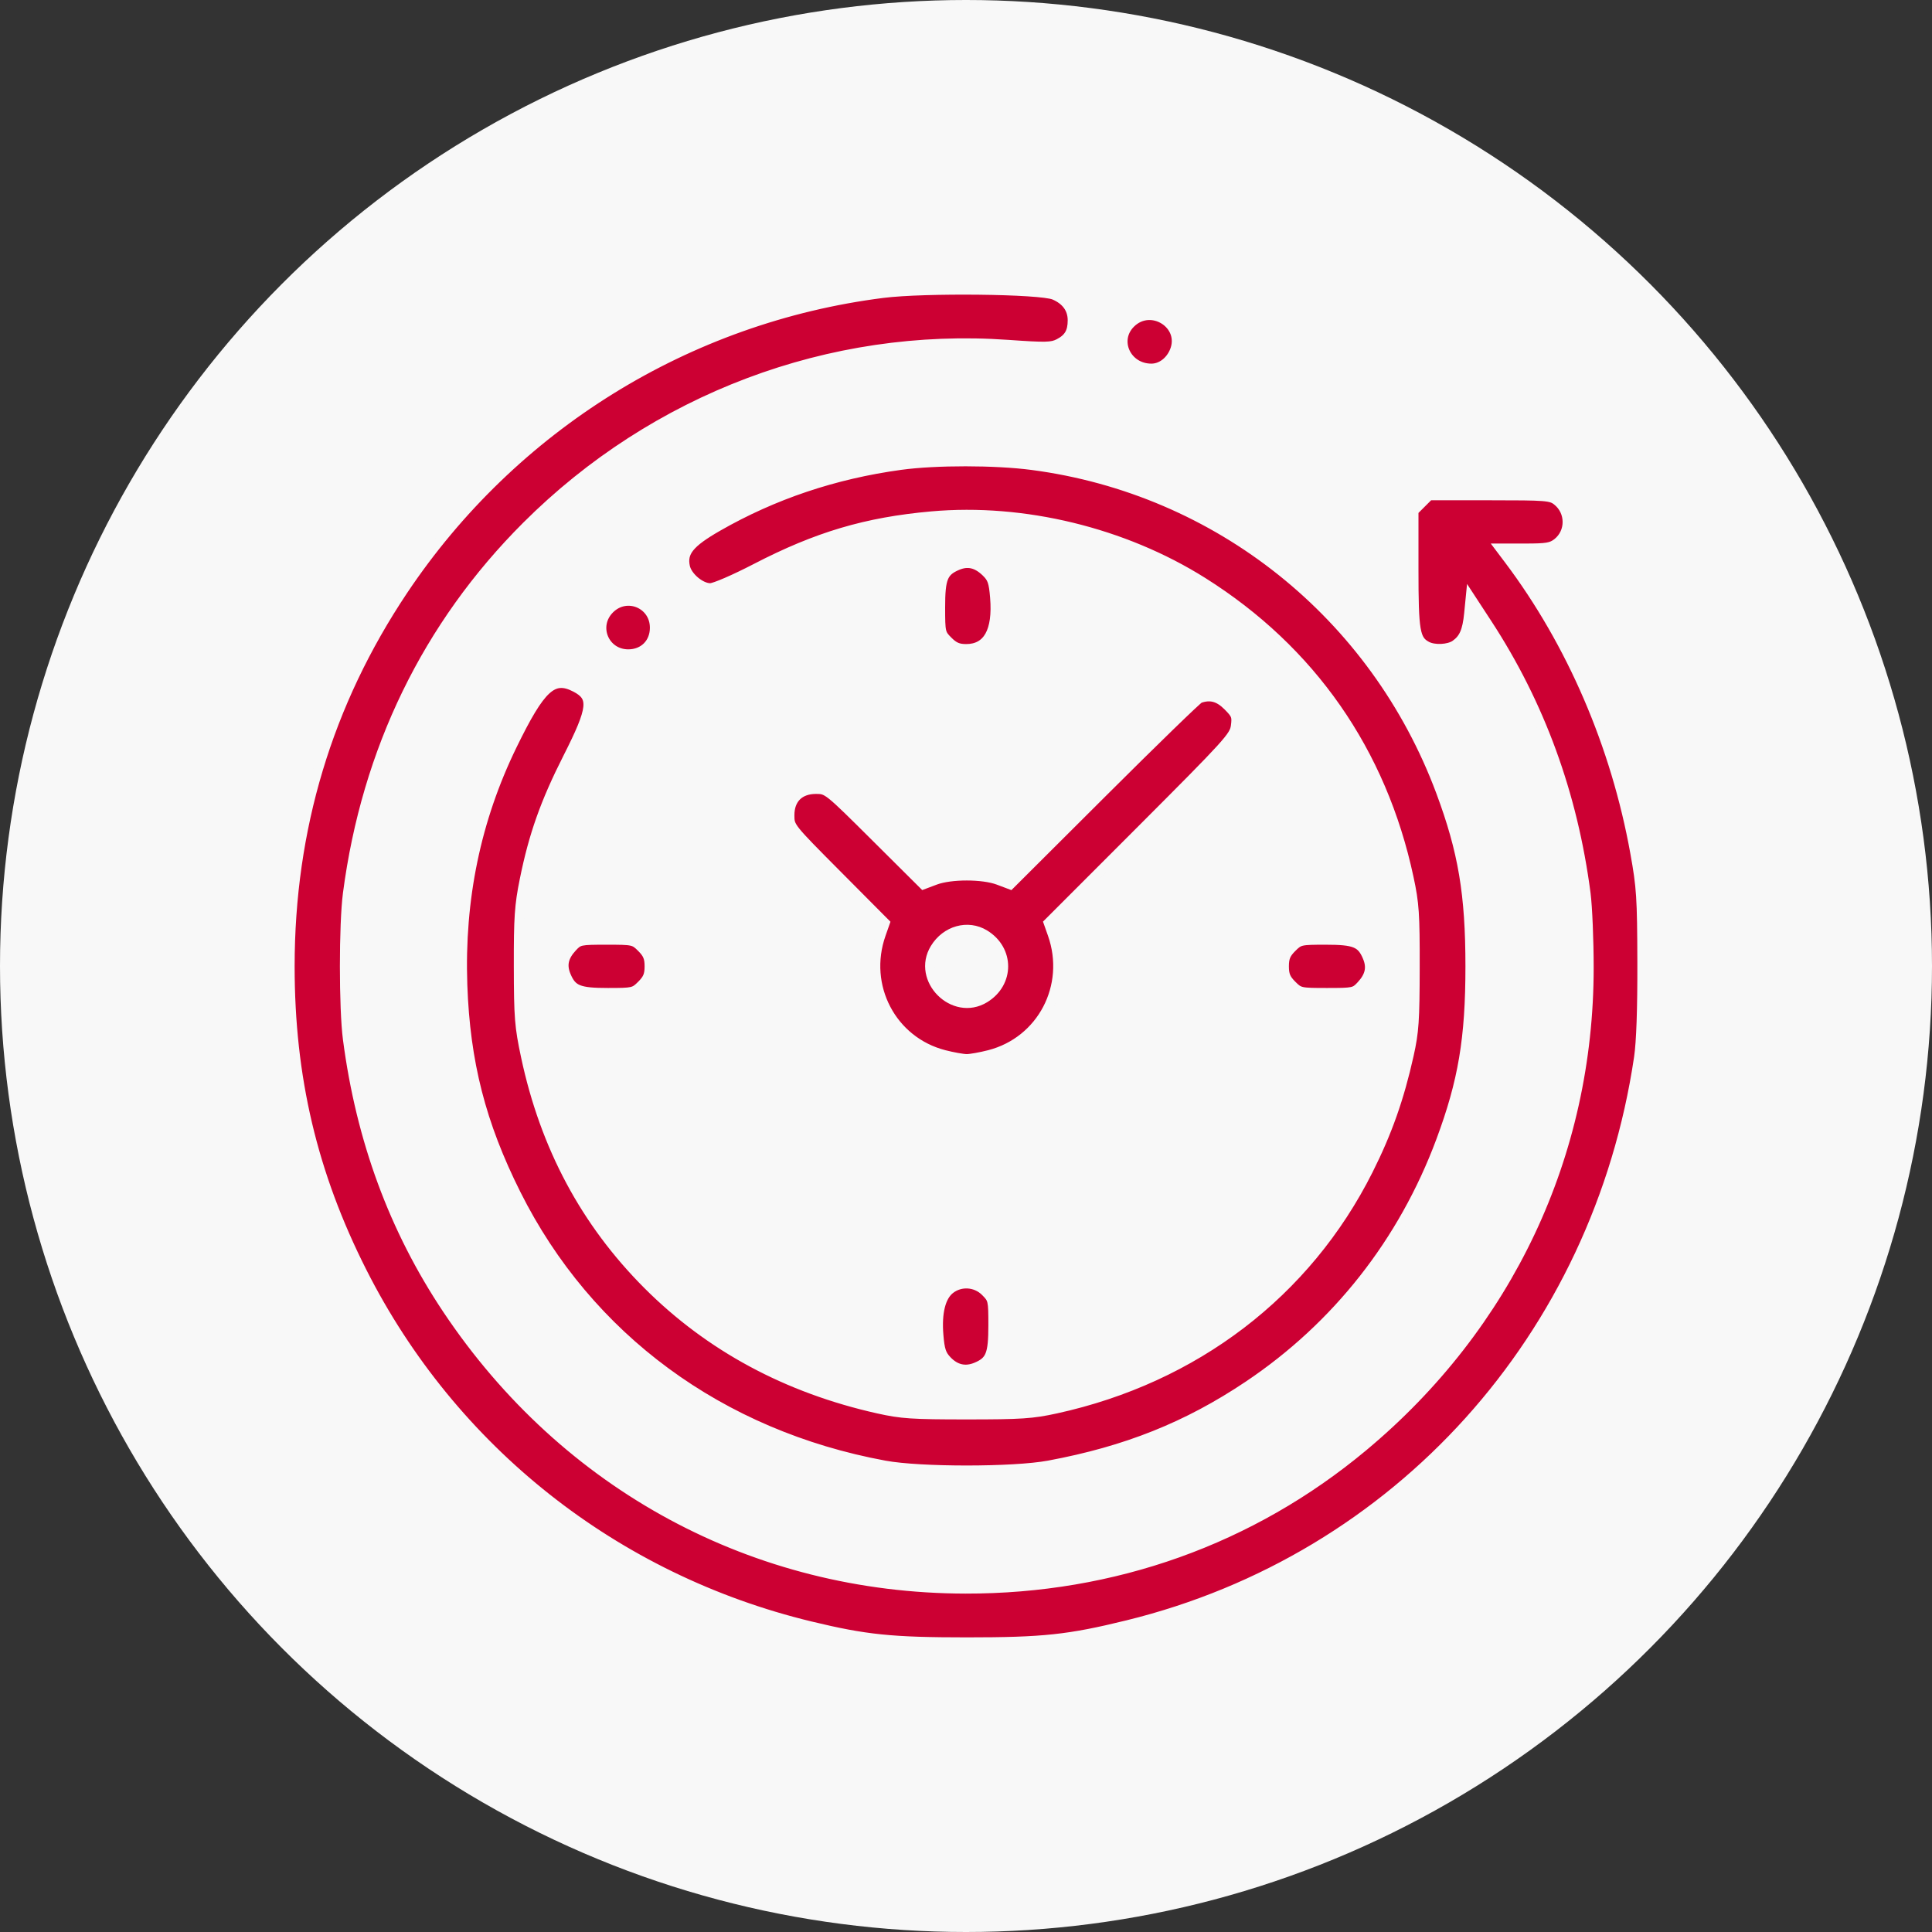
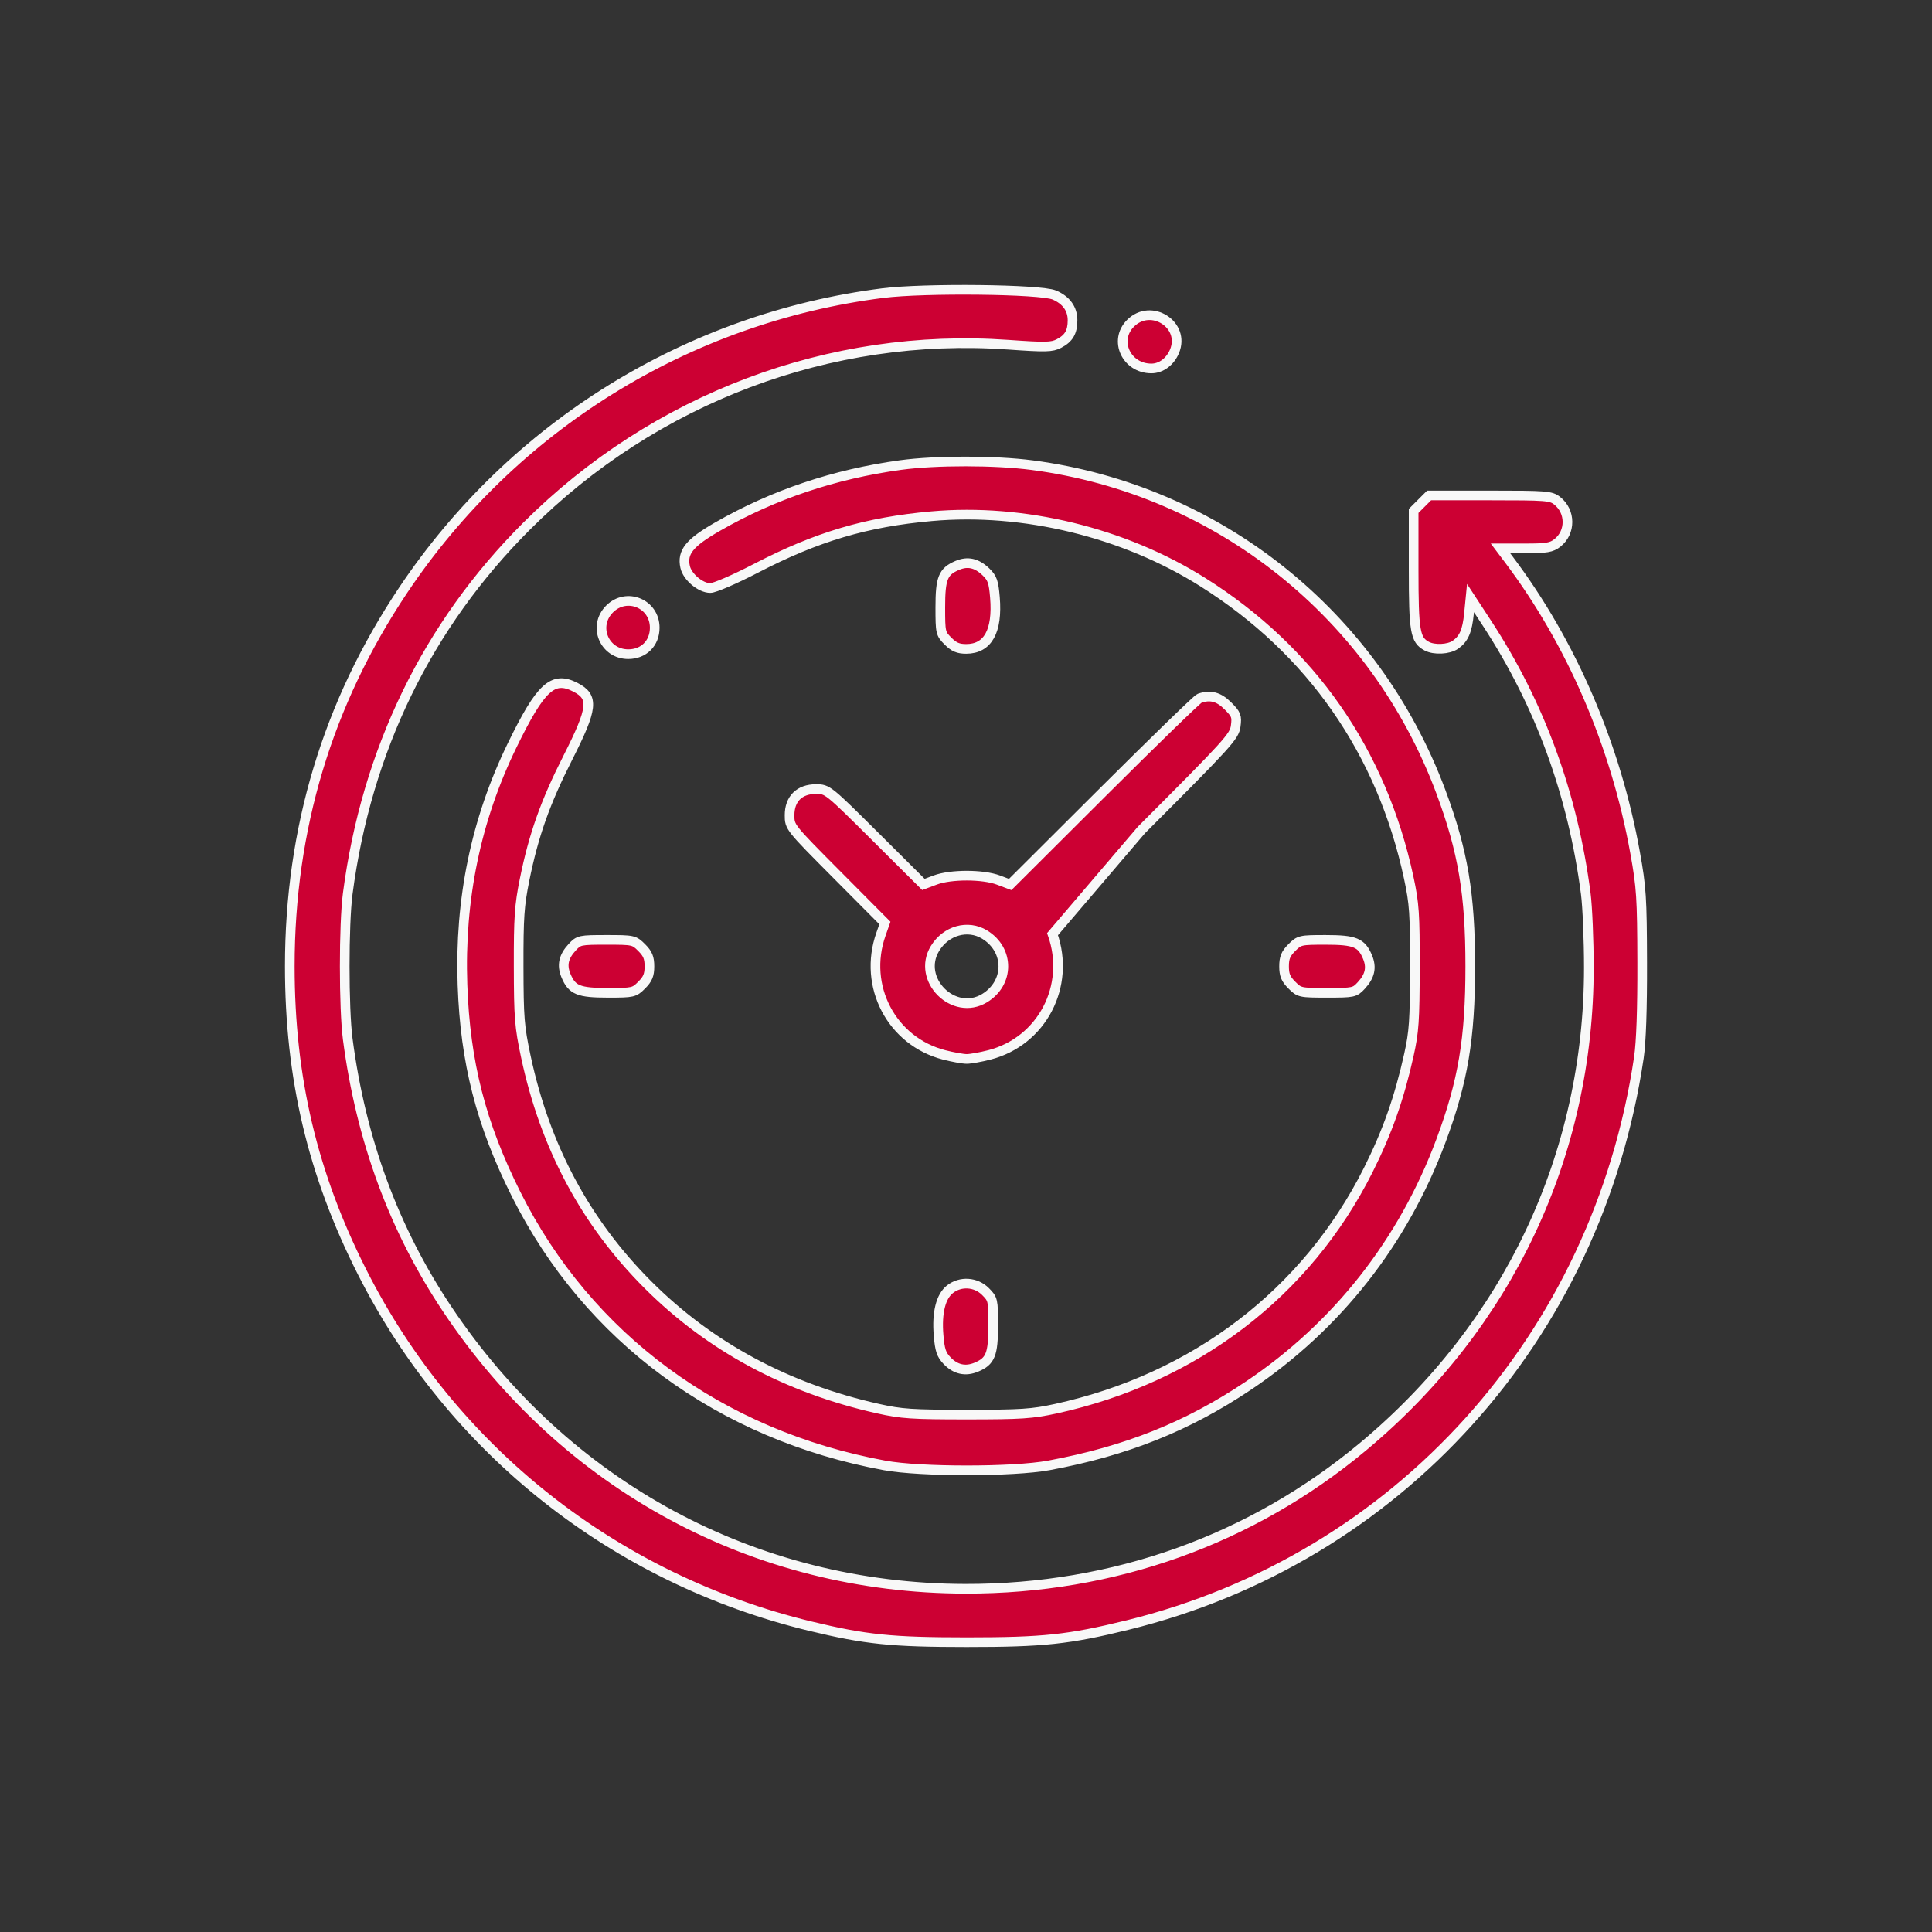
<svg xmlns="http://www.w3.org/2000/svg" fill="none" height="120" viewBox="0 0 120 120" width="120">
  <rect x="0" y="0" width="120" height="120" fill="#333333" stroke="none" />
-   <circle cx="60" cy="60" fill="#F8F8F8" r="60" />
-   <path clip-rule="evenodd" d="M54.833 18.206C42.712 19.742 31.856 26.468 25.036 36.666C20.35 43.674 18 51.475 18 60.022C18 66.943 19.413 72.922 22.486 79C28.087 90.08 38.193 98.069 50.322 101.002C53.762 101.834 55.377 102 60.047 102C64.802 102 66.38 101.832 70.033 100.935C86.818 96.815 99.221 83.051 101.793 65.69C101.936 64.72 102.007 62.687 101.999 59.775C101.988 55.741 101.948 55.122 101.558 52.956C100.358 46.297 97.615 39.928 93.722 34.758L93.196 34.06H94.749C96.068 34.06 96.366 34.009 96.732 33.721C97.572 33.059 97.565 31.768 96.717 31.101C96.329 30.795 96.048 30.773 92.533 30.773H88.765L88.284 31.254L87.804 31.734V35.37C87.804 39.219 87.894 39.748 88.617 40.134C89.082 40.383 89.978 40.34 90.395 40.049C90.923 39.679 91.134 39.195 91.241 38.109L91.336 37.147L92.365 38.721C95.649 43.745 97.692 49.339 98.494 55.503C98.599 56.316 98.686 58.386 98.686 60.104C98.686 71.719 93.674 82.348 84.652 89.862C77.713 95.642 69.166 98.696 59.965 98.681C46.885 98.661 35.121 92.313 27.779 81.314C24.464 76.348 22.419 70.797 21.599 64.54C21.349 62.635 21.349 57.408 21.599 55.503C22.765 46.602 26.541 38.842 32.703 32.685C40.659 24.735 51.559 20.626 62.617 21.41C64.961 21.576 65.328 21.567 65.774 21.337C66.385 21.02 66.617 20.623 66.617 19.894C66.617 19.182 66.228 18.643 65.487 18.324C64.635 17.959 57.413 17.879 54.833 18.206ZM70.218 20.08C69.154 21.144 69.96 22.886 71.515 22.886C72.115 22.886 72.68 22.467 72.949 21.823C73.639 20.17 71.495 18.802 70.218 20.08ZM55.941 28.885C51.826 29.447 48.035 30.722 44.572 32.708C42.82 33.713 42.353 34.293 42.555 35.213C42.692 35.834 43.514 36.524 44.117 36.524C44.38 36.524 45.621 35.988 46.938 35.306C50.749 33.33 53.801 32.424 57.871 32.062C63.571 31.554 69.797 33.067 74.703 36.154C81.435 40.39 85.827 46.694 87.502 54.528C87.844 56.123 87.886 56.748 87.88 60.104C87.875 63.395 87.827 64.095 87.508 65.526C86.912 68.205 86.166 70.319 84.984 72.674C81.155 80.306 74.21 85.611 65.576 87.498C64.115 87.817 63.424 87.863 60.047 87.863C56.653 87.863 55.989 87.819 54.545 87.496C48.89 86.232 44.087 83.647 40.238 79.795C36.365 75.918 33.854 71.223 32.661 65.625C32.262 63.752 32.22 63.217 32.214 60.022C32.208 56.983 32.259 56.232 32.58 54.651C33.145 51.862 33.861 49.843 35.275 47.051C36.832 43.977 36.906 43.29 35.742 42.688C34.339 41.962 33.584 42.655 31.807 46.301C29.563 50.908 28.54 55.845 28.726 61.172C28.895 65.992 29.872 69.81 32.052 74.167C36.516 83.089 44.742 89.142 54.955 91.021C57.162 91.427 62.944 91.426 65.138 91.019C69.948 90.126 73.745 88.61 77.539 86.067C83.038 82.381 87.156 77.146 89.496 70.866C90.872 67.173 91.321 64.505 91.321 60.022C91.321 55.538 90.872 52.87 89.496 49.177C85.398 38.179 75.671 30.408 64.104 28.891C61.805 28.59 58.117 28.587 55.941 28.885ZM59.452 35.121C58.571 35.498 58.404 35.913 58.404 37.724C58.404 39.294 58.419 39.358 58.885 39.823C59.253 40.192 59.516 40.304 60.012 40.304C61.355 40.304 61.97 39.203 61.797 37.11C61.718 36.144 61.633 35.902 61.245 35.527C60.666 34.968 60.106 34.842 59.452 35.121ZM37.861 37.826C36.803 38.885 37.527 40.632 39.023 40.632C39.984 40.632 40.666 39.95 40.666 38.989C40.666 37.492 38.919 36.768 37.861 37.826ZM74.501 43.374C74.365 43.422 71.665 46.044 68.5 49.2L62.745 54.938L62.012 54.662C61.046 54.299 59.05 54.298 58.086 54.661L57.356 54.935L54.38 51.974C51.429 49.038 51.398 49.012 50.684 49.012C49.653 49.012 49.042 49.616 49.042 50.635C49.042 51.374 49.044 51.377 52.003 54.352L54.963 57.329L54.718 58.026C53.581 61.248 55.38 64.681 58.644 65.521C59.183 65.659 59.814 65.772 60.047 65.772C60.28 65.772 60.911 65.659 61.45 65.521C64.716 64.68 66.513 61.248 65.375 58.022L65.128 57.322L70.894 51.553C76.295 46.147 76.665 45.74 76.751 45.102C76.833 44.485 76.787 44.366 76.263 43.841C75.698 43.276 75.172 43.137 74.501 43.374ZM61.157 58.049C62.706 58.994 62.706 61.049 61.157 61.994C59.237 63.165 56.905 60.831 58.075 58.911C58.758 57.791 60.113 57.412 61.157 58.049ZM35.545 58.83C35 59.418 34.883 59.949 35.155 60.601C35.529 61.496 35.94 61.665 37.759 61.665C39.329 61.665 39.392 61.65 39.857 61.184C40.234 60.807 40.337 60.557 40.337 60.022C40.337 59.486 40.234 59.235 39.857 58.859C39.388 58.389 39.338 58.378 37.671 58.378C36.02 58.378 35.951 58.393 35.545 58.83ZM80.237 58.859C79.86 59.235 79.756 59.486 79.756 60.022C79.756 60.557 79.86 60.807 80.237 61.184C80.706 61.654 80.756 61.665 82.423 61.665C84.074 61.665 84.143 61.65 84.549 61.213C85.094 60.624 85.211 60.094 84.939 59.442C84.565 58.546 84.153 58.378 82.335 58.378C80.765 58.378 80.702 58.393 80.237 58.859ZM59.005 80.077C58.431 80.529 58.181 81.533 58.296 82.927C58.372 83.853 58.468 84.142 58.823 84.512C59.352 85.065 59.962 85.201 60.641 84.918C61.52 84.55 61.689 84.132 61.689 82.319C61.689 80.749 61.675 80.685 61.209 80.22C60.612 79.622 59.661 79.561 59.005 80.077Z" fill="#CC0033" fill-rule="evenodd" stroke="#F8F8F8" stroke-width="0.6" />
+   <path clip-rule="evenodd" d="M54.833 18.206C42.712 19.742 31.856 26.468 25.036 36.666C20.35 43.674 18 51.475 18 60.022C18 66.943 19.413 72.922 22.486 79C28.087 90.08 38.193 98.069 50.322 101.002C53.762 101.834 55.377 102 60.047 102C64.802 102 66.38 101.832 70.033 100.935C86.818 96.815 99.221 83.051 101.793 65.69C101.936 64.72 102.007 62.687 101.999 59.775C101.988 55.741 101.948 55.122 101.558 52.956C100.358 46.297 97.615 39.928 93.722 34.758L93.196 34.06H94.749C96.068 34.06 96.366 34.009 96.732 33.721C97.572 33.059 97.565 31.768 96.717 31.101C96.329 30.795 96.048 30.773 92.533 30.773H88.765L88.284 31.254L87.804 31.734V35.37C87.804 39.219 87.894 39.748 88.617 40.134C89.082 40.383 89.978 40.34 90.395 40.049C90.923 39.679 91.134 39.195 91.241 38.109L91.336 37.147L92.365 38.721C95.649 43.745 97.692 49.339 98.494 55.503C98.599 56.316 98.686 58.386 98.686 60.104C98.686 71.719 93.674 82.348 84.652 89.862C77.713 95.642 69.166 98.696 59.965 98.681C46.885 98.661 35.121 92.313 27.779 81.314C24.464 76.348 22.419 70.797 21.599 64.54C21.349 62.635 21.349 57.408 21.599 55.503C22.765 46.602 26.541 38.842 32.703 32.685C40.659 24.735 51.559 20.626 62.617 21.41C64.961 21.576 65.328 21.567 65.774 21.337C66.385 21.02 66.617 20.623 66.617 19.894C66.617 19.182 66.228 18.643 65.487 18.324C64.635 17.959 57.413 17.879 54.833 18.206ZM70.218 20.08C69.154 21.144 69.96 22.886 71.515 22.886C72.115 22.886 72.68 22.467 72.949 21.823C73.639 20.17 71.495 18.802 70.218 20.08ZM55.941 28.885C51.826 29.447 48.035 30.722 44.572 32.708C42.82 33.713 42.353 34.293 42.555 35.213C42.692 35.834 43.514 36.524 44.117 36.524C44.38 36.524 45.621 35.988 46.938 35.306C50.749 33.33 53.801 32.424 57.871 32.062C63.571 31.554 69.797 33.067 74.703 36.154C81.435 40.39 85.827 46.694 87.502 54.528C87.844 56.123 87.886 56.748 87.88 60.104C87.875 63.395 87.827 64.095 87.508 65.526C86.912 68.205 86.166 70.319 84.984 72.674C81.155 80.306 74.21 85.611 65.576 87.498C64.115 87.817 63.424 87.863 60.047 87.863C56.653 87.863 55.989 87.819 54.545 87.496C48.89 86.232 44.087 83.647 40.238 79.795C36.365 75.918 33.854 71.223 32.661 65.625C32.262 63.752 32.22 63.217 32.214 60.022C32.208 56.983 32.259 56.232 32.58 54.651C33.145 51.862 33.861 49.843 35.275 47.051C36.832 43.977 36.906 43.29 35.742 42.688C34.339 41.962 33.584 42.655 31.807 46.301C29.563 50.908 28.54 55.845 28.726 61.172C28.895 65.992 29.872 69.81 32.052 74.167C36.516 83.089 44.742 89.142 54.955 91.021C57.162 91.427 62.944 91.426 65.138 91.019C69.948 90.126 73.745 88.61 77.539 86.067C83.038 82.381 87.156 77.146 89.496 70.866C90.872 67.173 91.321 64.505 91.321 60.022C91.321 55.538 90.872 52.87 89.496 49.177C85.398 38.179 75.671 30.408 64.104 28.891C61.805 28.59 58.117 28.587 55.941 28.885ZM59.452 35.121C58.571 35.498 58.404 35.913 58.404 37.724C58.404 39.294 58.419 39.358 58.885 39.823C59.253 40.192 59.516 40.304 60.012 40.304C61.355 40.304 61.97 39.203 61.797 37.11C61.718 36.144 61.633 35.902 61.245 35.527C60.666 34.968 60.106 34.842 59.452 35.121ZM37.861 37.826C36.803 38.885 37.527 40.632 39.023 40.632C39.984 40.632 40.666 39.95 40.666 38.989C40.666 37.492 38.919 36.768 37.861 37.826ZM74.501 43.374C74.365 43.422 71.665 46.044 68.5 49.2L62.745 54.938L62.012 54.662C61.046 54.299 59.05 54.298 58.086 54.661L57.356 54.935L54.38 51.974C51.429 49.038 51.398 49.012 50.684 49.012C49.653 49.012 49.042 49.616 49.042 50.635C49.042 51.374 49.044 51.377 52.003 54.352L54.963 57.329L54.718 58.026C53.581 61.248 55.38 64.681 58.644 65.521C59.183 65.659 59.814 65.772 60.047 65.772C60.28 65.772 60.911 65.659 61.45 65.521C64.716 64.68 66.513 61.248 65.375 58.022L70.894 51.553C76.295 46.147 76.665 45.74 76.751 45.102C76.833 44.485 76.787 44.366 76.263 43.841C75.698 43.276 75.172 43.137 74.501 43.374ZM61.157 58.049C62.706 58.994 62.706 61.049 61.157 61.994C59.237 63.165 56.905 60.831 58.075 58.911C58.758 57.791 60.113 57.412 61.157 58.049ZM35.545 58.83C35 59.418 34.883 59.949 35.155 60.601C35.529 61.496 35.94 61.665 37.759 61.665C39.329 61.665 39.392 61.65 39.857 61.184C40.234 60.807 40.337 60.557 40.337 60.022C40.337 59.486 40.234 59.235 39.857 58.859C39.388 58.389 39.338 58.378 37.671 58.378C36.02 58.378 35.951 58.393 35.545 58.83ZM80.237 58.859C79.86 59.235 79.756 59.486 79.756 60.022C79.756 60.557 79.86 60.807 80.237 61.184C80.706 61.654 80.756 61.665 82.423 61.665C84.074 61.665 84.143 61.65 84.549 61.213C85.094 60.624 85.211 60.094 84.939 59.442C84.565 58.546 84.153 58.378 82.335 58.378C80.765 58.378 80.702 58.393 80.237 58.859ZM59.005 80.077C58.431 80.529 58.181 81.533 58.296 82.927C58.372 83.853 58.468 84.142 58.823 84.512C59.352 85.065 59.962 85.201 60.641 84.918C61.52 84.55 61.689 84.132 61.689 82.319C61.689 80.749 61.675 80.685 61.209 80.22C60.612 79.622 59.661 79.561 59.005 80.077Z" fill="#CC0033" fill-rule="evenodd" stroke="#F8F8F8" stroke-width="0.6" />
</svg>